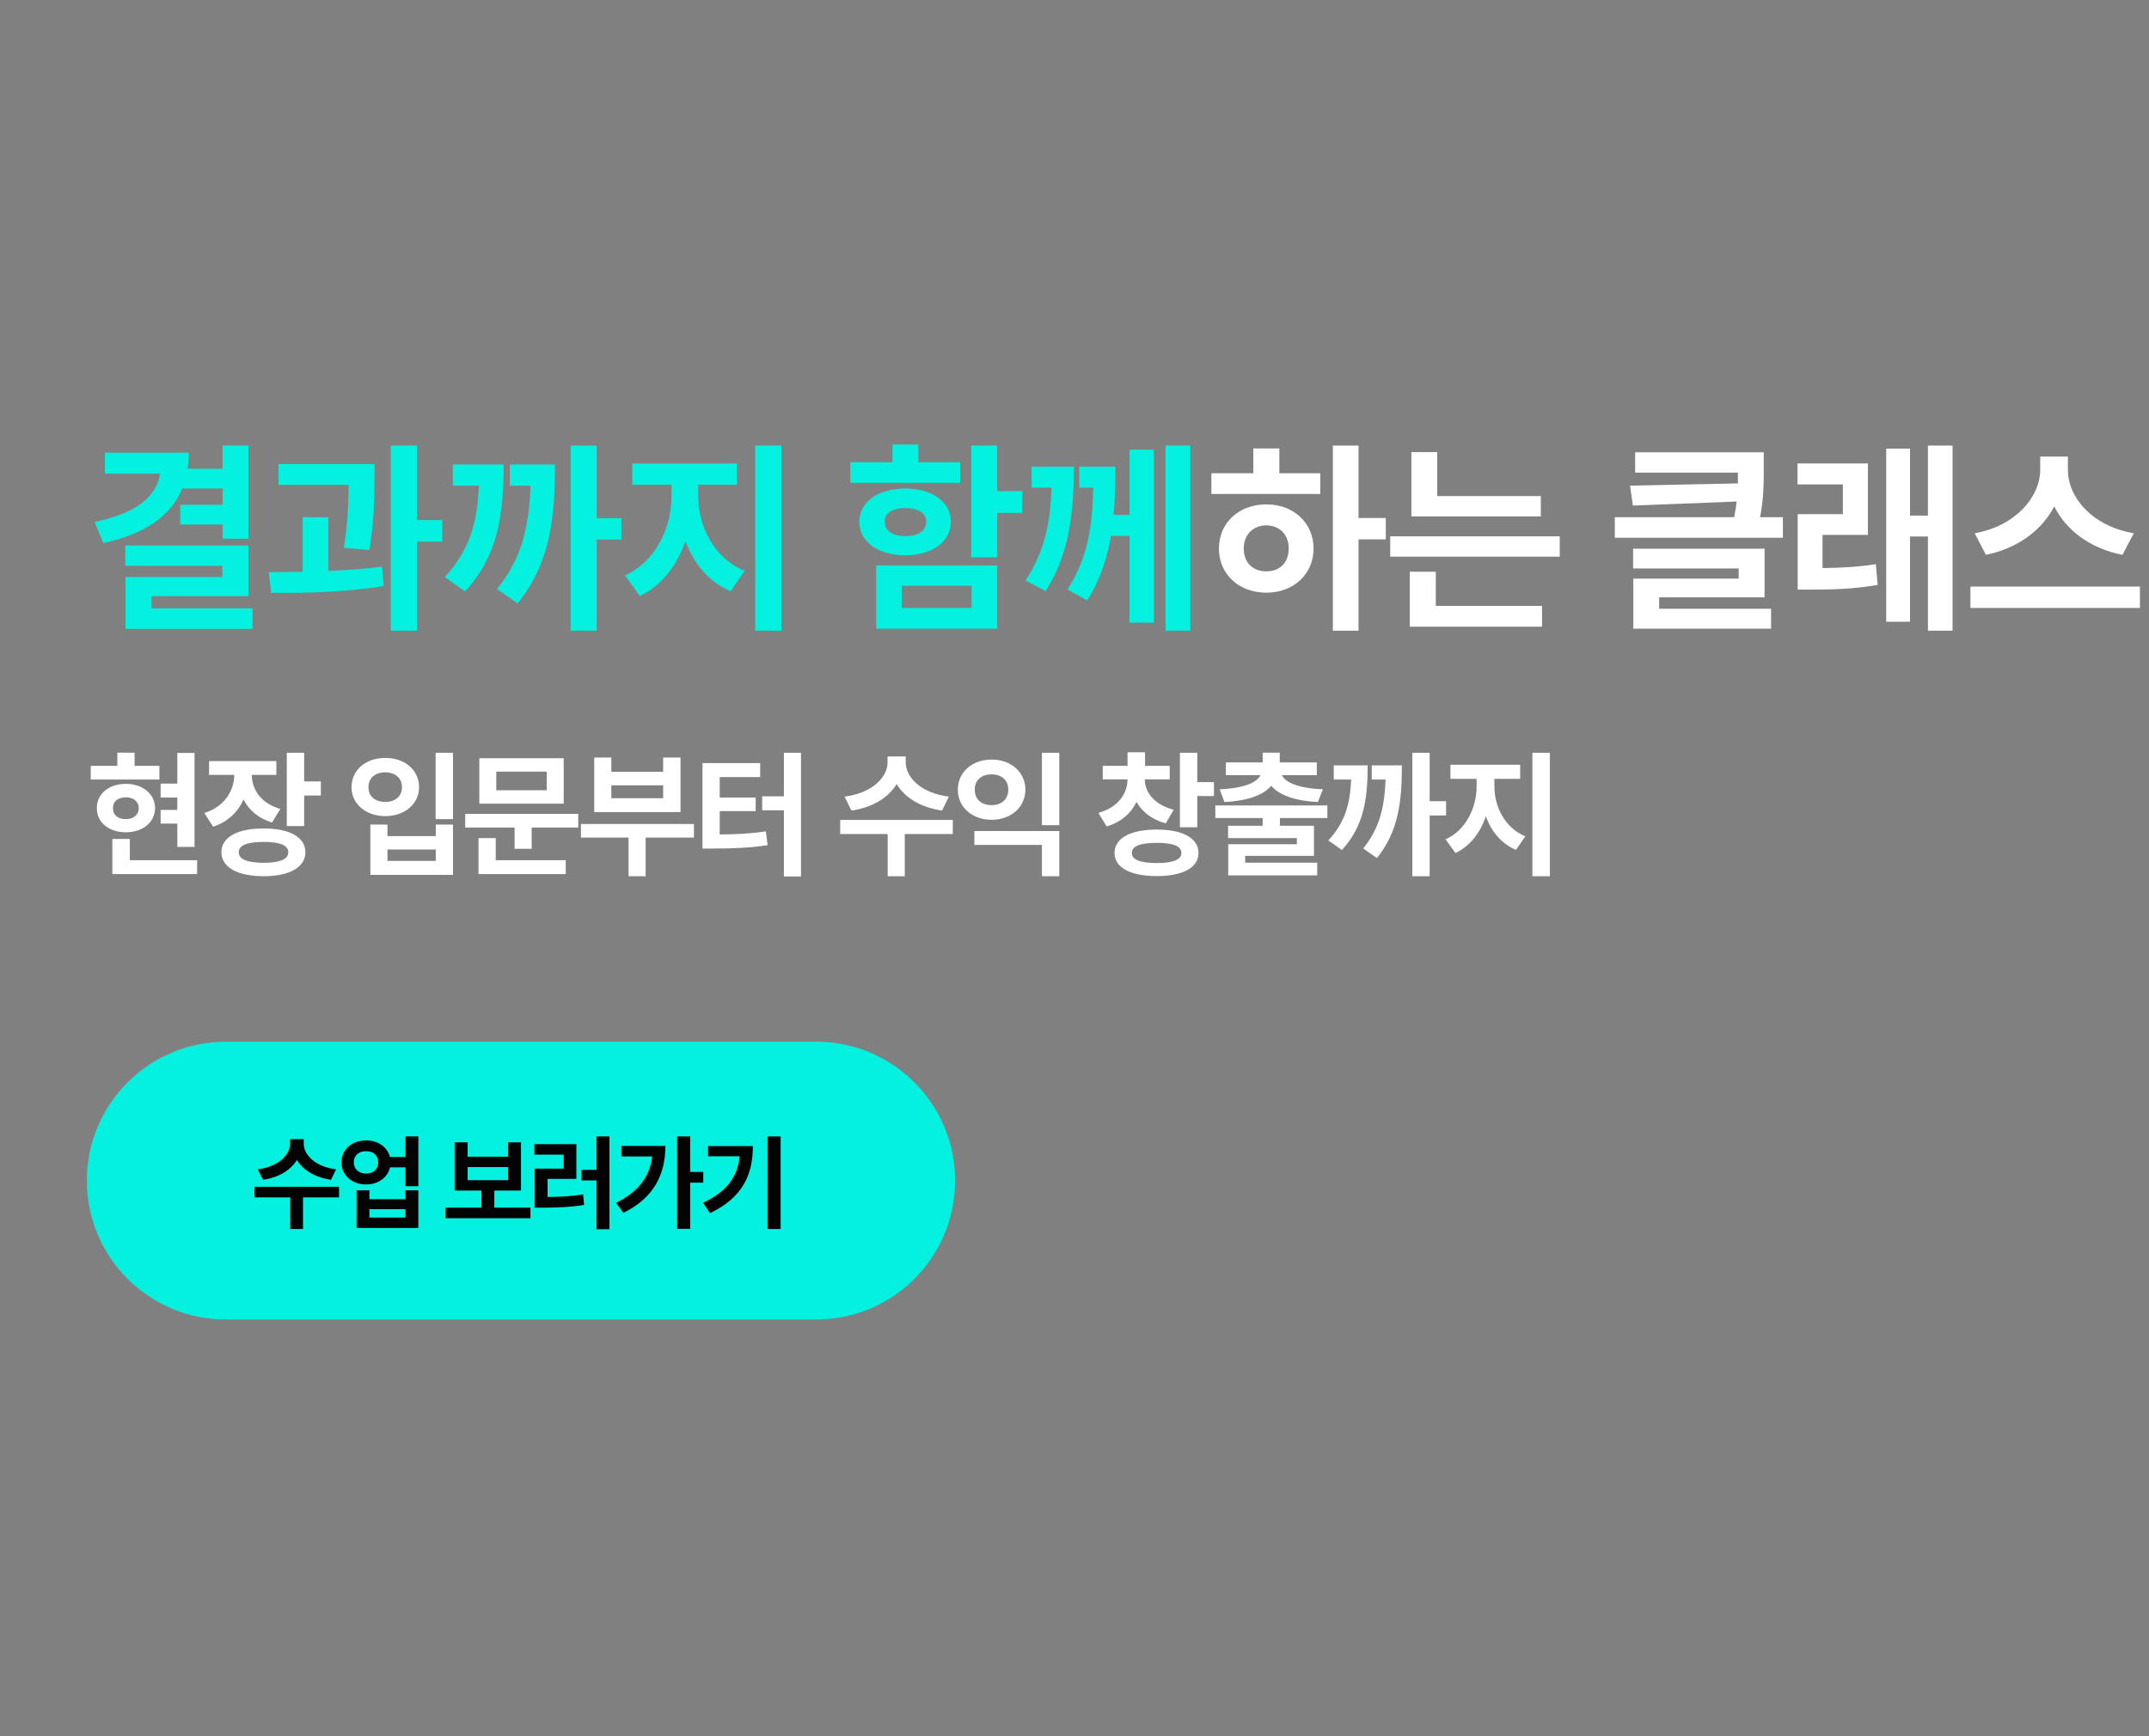
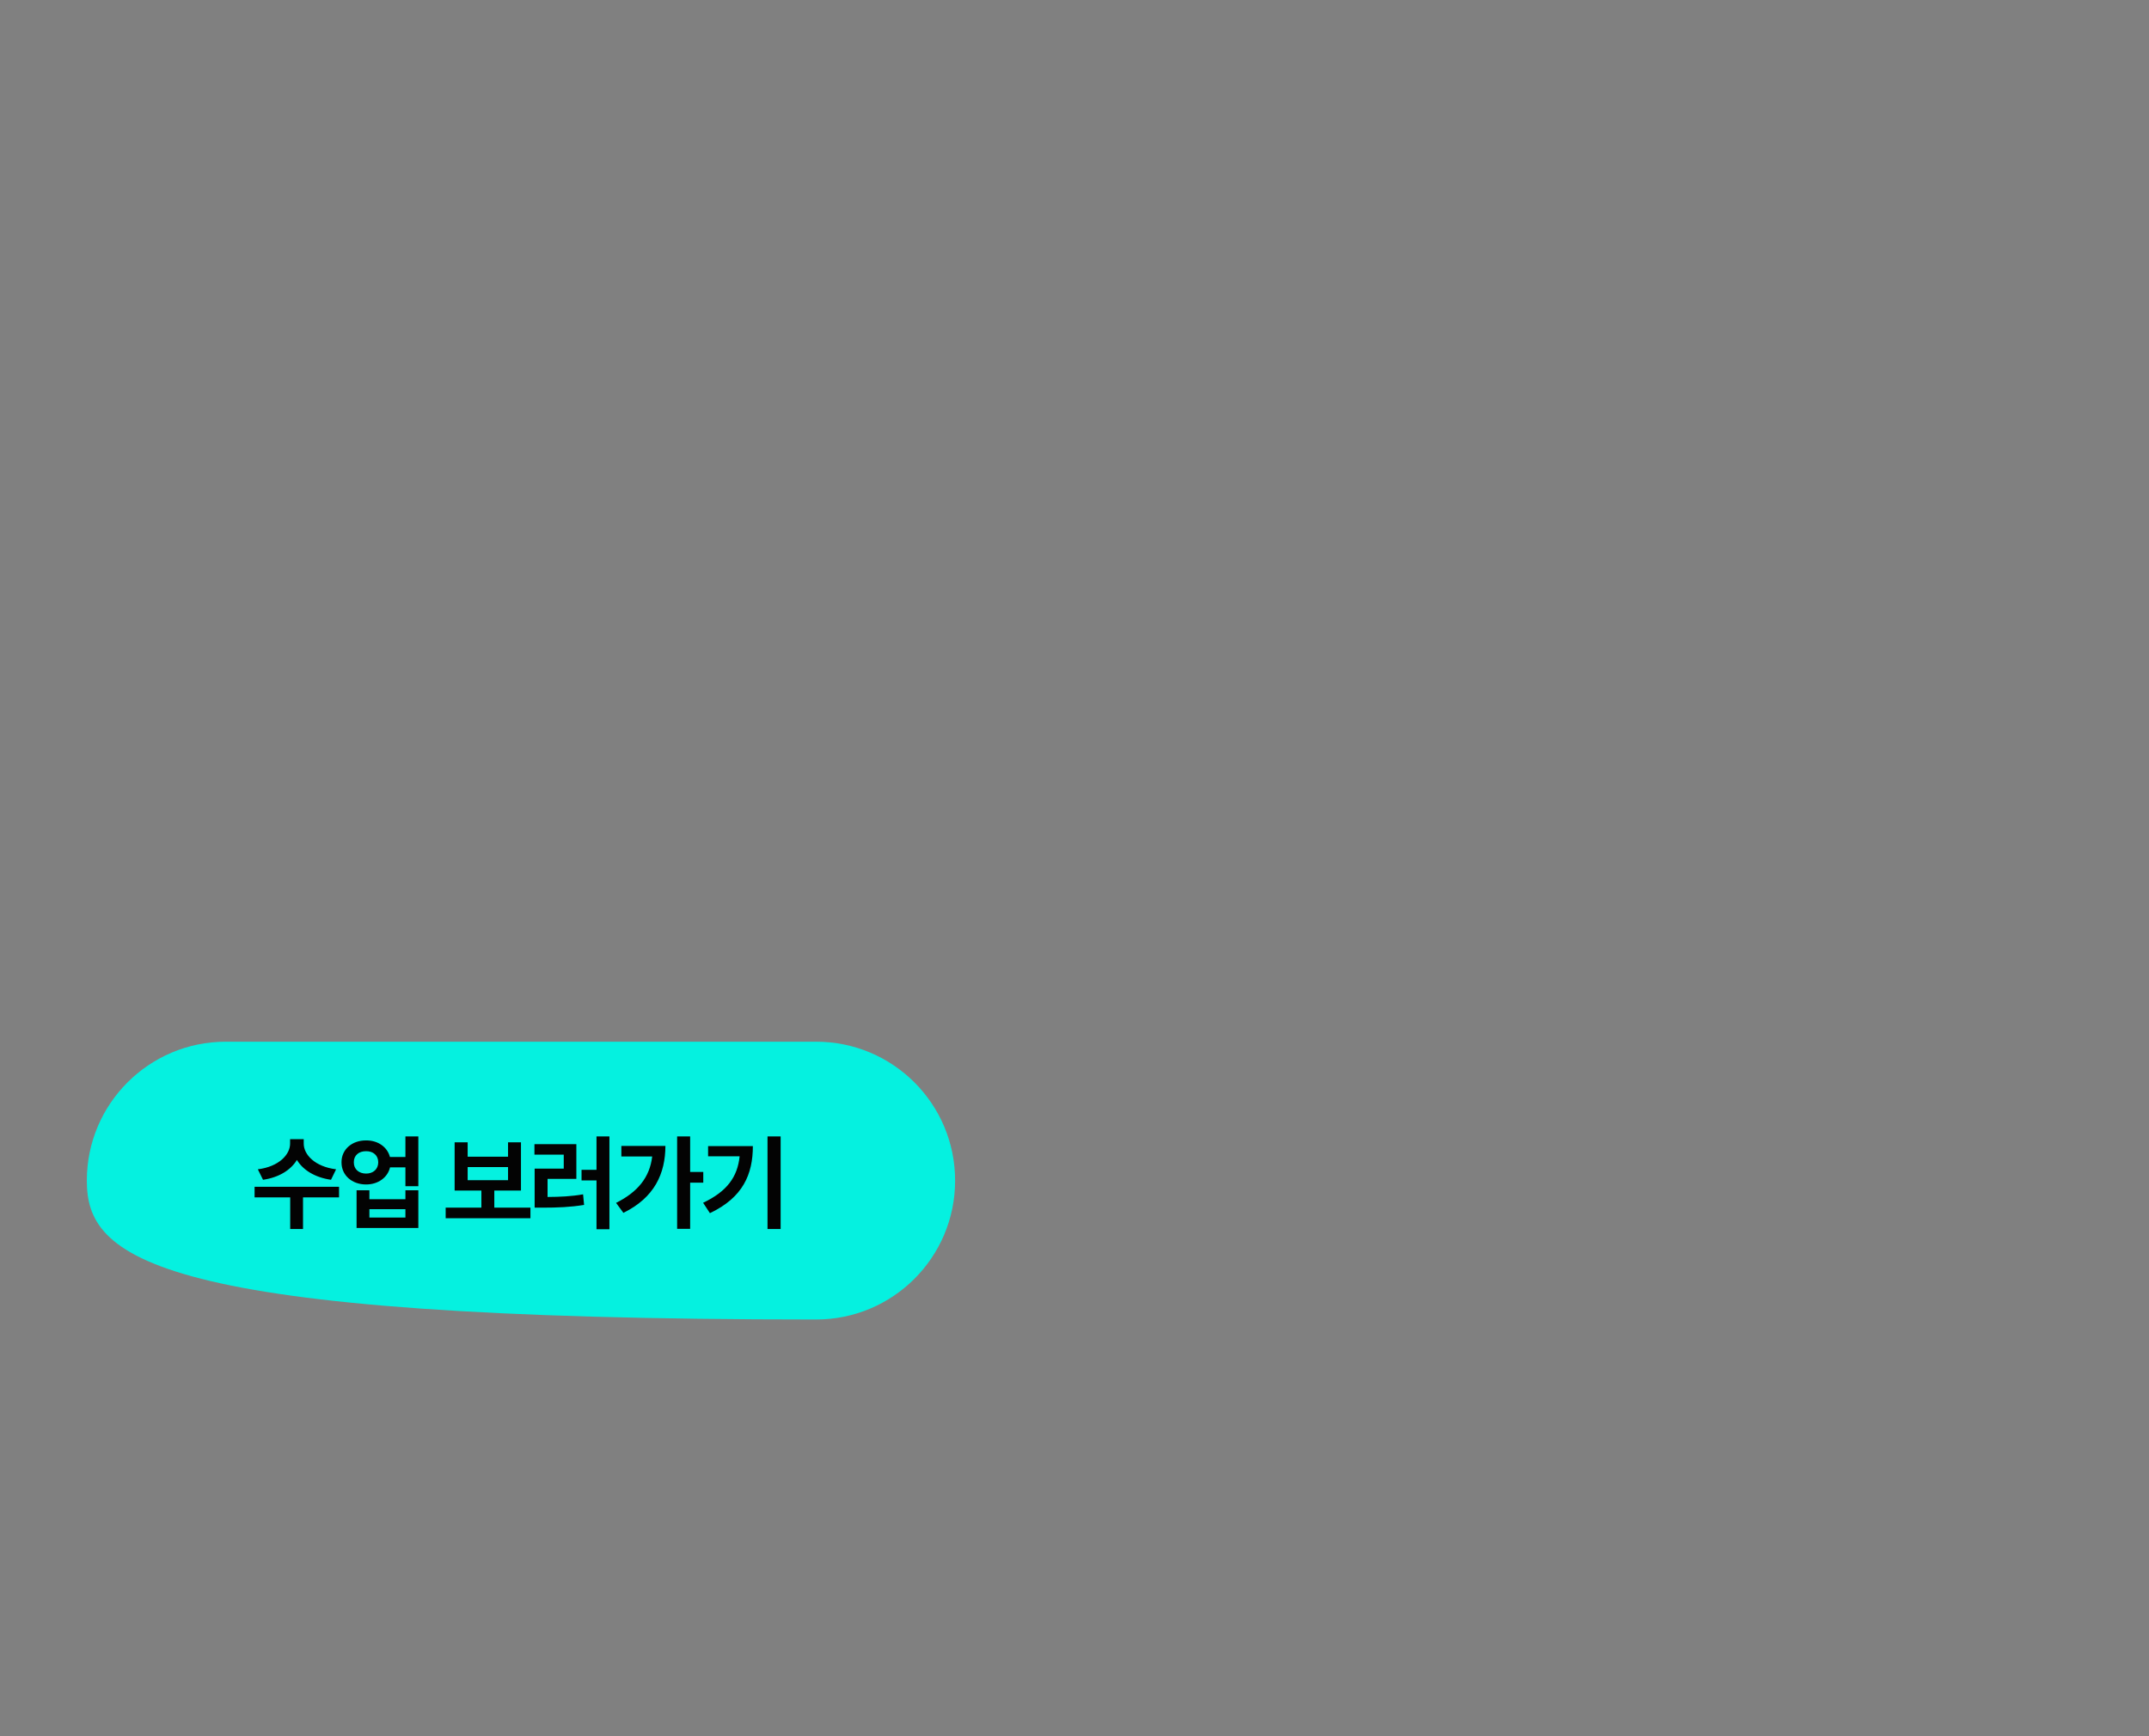
<svg xmlns="http://www.w3.org/2000/svg" width="495" height="400" viewBox="0 0 495 400" fill="none">
  <rect x="0" y="0" width="495" height="400" fill="#808080" stroke="none" />
-   <path d="M57.219 102.656V124.125H51.266V120.844H41.516V116.297H51.266V112.547H41.984C39.336 118.969 33.242 123.07 23.797 125.109L21.781 120.234C31.555 118.289 36.078 114.258 36.875 109.125H24.172V104.297H43.484C43.484 105.586 43.391 106.828 43.203 108H51.266V102.656H57.219ZM57.219 125.672V137.344H34.906V140.156H58.156V144.891H28.906V132.938H51.219V130.359H28.859V125.672H57.219ZM86.27 106.922V110.344C86.223 114.375 86.223 119.625 85.098 126.703L79.192 126.234C80.153 120.047 80.247 115.477 80.317 111.703H64.145V106.922H86.27ZM75.629 119.156V131.531C79.825 131.367 84.09 131.062 88.004 130.547L88.379 135C79.614 136.5 69.911 136.641 62.458 136.594L61.895 131.812C64.286 131.789 66.957 131.789 69.723 131.719V119.156H75.629ZM96.067 102.656V119.812H101.879V124.781H96.067V145.312H90.02V102.656H96.067ZM137.446 102.656V119.391H143.118V124.312H137.446V145.312H131.446V102.656H137.446ZM116.024 107.016C115.978 118.734 114.759 127.875 107.118 136.266L102.431 132.938C108.243 126.656 109.931 120.398 110.306 111.891H104.306V107.016H116.024ZM127.837 107.016C127.837 119.203 126.759 129.75 119.212 139.031L114.478 135.703C120.267 128.578 121.837 121.266 122.212 111.891H117.431V107.016H127.837ZM160.826 114.281C160.826 121.172 164.341 128.531 171.513 131.531L168.279 136.219C163.24 134.086 159.771 129.844 157.872 124.641C155.927 130.289 152.388 134.977 147.372 137.297L143.951 132.562C151.029 129.422 154.685 121.5 154.685 114.281V111.656H145.638V106.781H169.732V111.656H160.826V114.281ZM179.997 102.656V145.312H173.951V102.656H179.997ZM229.709 102.656V113.156H235.475V118.172H229.709V128.391H223.709V102.656H229.709ZM229.709 130.266V144.844H201.819V130.266H229.709ZM207.725 134.953V140.062H223.803V134.953H207.725ZM221.178 106.5V111.234H195.866V106.5H205.569V102.422H211.522V106.5H221.178ZM208.522 112.547C214.709 112.547 219.022 115.688 219.022 120.188C219.022 124.828 214.709 127.922 208.522 127.922C202.241 127.922 197.928 124.828 197.928 120.188C197.928 115.688 202.241 112.547 208.522 112.547ZM208.522 117.047C205.663 117.047 203.741 118.172 203.788 120.188C203.741 122.344 205.663 123.516 208.522 123.516C211.381 123.516 213.35 122.344 213.35 120.188C213.35 118.172 211.381 117.047 208.522 117.047ZM247.37 107.531C247.323 118.172 246.292 127.734 240.854 136.172L236.214 133.734C240.597 127.102 241.909 120.633 242.214 112.359H237.62V107.531H247.37ZM256.932 107.531C256.909 111.281 256.839 115.008 256.511 118.641H260.167V103.594H265.792V143.438H260.167V123.469H255.901C254.987 128.695 253.37 133.711 250.417 138.328L245.87 135.797C250.628 128.531 251.612 121.008 251.823 112.359H248.589V107.531H256.932ZM274.182 102.656V145.312H268.464V102.656H274.182Z" fill="#05F1E0" />
-   <path d="M312.922 102.656V119.344H319.203V124.266H312.922V145.312H307.016V102.656H312.922ZM304.109 109.031V113.812H279.031V109.031H288.688V103.312H294.688V109.031H304.109ZM291.688 116.203C297.922 116.203 302.562 120.422 302.562 126.375C302.562 132.328 297.922 136.547 291.688 136.547C285.406 136.547 280.766 132.328 280.766 126.375C280.766 120.422 285.406 116.203 291.688 116.203ZM291.688 121.031C288.688 121.078 286.484 123.094 286.484 126.375C286.484 129.703 288.688 131.672 291.688 131.625C294.688 131.672 296.844 129.703 296.844 126.375C296.844 123.094 294.688 121.078 291.688 121.031ZM354.911 114.281V118.969H325.098V104.156H331.051V114.281H354.911ZM359.27 123.562V128.25H320.223V123.562H359.27ZM355.192 139.594V144.375H324.723V131.719H330.723V139.594H355.192ZM406.263 104.203V107.906C406.263 111.258 406.263 114.82 405.419 119.156H410.669V123.891H371.951V119.156H399.466C399.701 117.867 399.865 116.672 400.029 115.547L376.122 116.484L375.466 111.891L400.31 111.375V108.891H376.638V104.203H406.263ZM406.451 126.422V137.625H382.169V140.25H407.951V144.844H376.216V133.312H400.497V130.969H376.169V126.422H406.451ZM430.252 106.781V123.234H419.799V130.875C423.853 130.828 427.721 130.664 432.08 129.984L432.502 134.766C426.924 135.703 422.33 135.844 417.033 135.844H414.08V118.453H424.486V111.609H414.033V106.781H430.252ZM449.752 102.656V145.312H444.08V123.609H439.955V143.25H434.471V103.359H439.955V118.781H444.08V102.656H449.752ZM476.319 108.281C476.319 114.516 481.85 121.219 491.506 122.859L488.881 127.828C481.452 126.352 475.92 122.18 473.178 116.672C470.342 122.133 464.811 126.328 457.428 127.828L454.85 122.859C464.319 121.172 469.897 114.469 469.944 108.281V105.188H476.319V108.281ZM492.913 135.141V140.062H453.866V135.141H492.913Z" fill="white" />
-   <path d="M44.812 173.469V195.125H40.844V189.75H37V186.594H40.844V183.75H37V180.531H40.844V173.469H44.812ZM36.719 176.438V179.594H20.906V176.438H27.031V173.406H31V176.438H36.719ZM28.969 180.594C32.875 180.594 35.688 182.906 35.719 186.188C35.688 189.469 32.875 191.75 28.969 191.75C25.094 191.75 22.281 189.469 22.312 186.188C22.281 182.906 25.094 180.594 28.969 180.594ZM28.969 183.688C27.219 183.719 26 184.594 26.031 186.188C26 187.812 27.219 188.719 28.969 188.719C30.688 188.719 31.938 187.812 31.969 186.188C31.938 184.594 30.688 183.719 28.969 183.688ZM45.406 198.188V201.375H25.875V193.281H29.906V198.188H45.406ZM63.656 175.344V178.531H58C58.031 181.844 60.016 185.047 64.562 186.375L62.656 189.5C59.516 188.547 57.344 186.641 56.094 184.188C54.828 187.062 52.516 189.344 49.094 190.469L47.062 187.312C51.781 185.828 53.906 182.141 53.969 178.531H48.156V175.344H63.656ZM70.062 173.438V180.031H73.906V183.281H70.062V190.312H66.062V173.438H70.062ZM60.75 190.875C66.656 190.844 70.344 192.875 70.344 196.344C70.344 199.812 66.656 201.875 60.75 201.875C54.719 201.875 51 199.812 51 196.344C51 192.875 54.719 190.844 60.75 190.875ZM60.75 193.969C57 193.969 54.969 194.75 55 196.344C54.969 197.969 57 198.781 60.75 198.781C64.438 198.781 66.406 197.969 66.406 196.344C66.406 194.75 64.438 193.969 60.75 193.969ZM104.344 173.438V188.719H100.344V173.438H104.344ZM89.25 189.969V192.625H100.375V189.969H104.344V201.562H85.312V189.969H89.25ZM89.25 198.344H100.375V195.719H89.25V198.344ZM88.75 174.625C93.188 174.594 96.531 177.375 96.531 181.375C96.531 185.25 93.188 188.031 88.75 188.031C84.312 188.031 80.969 185.25 80.969 181.375C80.969 177.375 84.312 174.594 88.75 174.625ZM88.75 177.938C86.469 177.938 84.844 179.219 84.875 181.375C84.844 183.5 86.469 184.75 88.75 184.75C90.969 184.75 92.594 183.5 92.594 181.375C92.594 179.219 90.969 177.938 88.75 177.938ZM133.188 187.5V190.656H122.469V195.562H118.531V190.656H107.156V187.5H133.188ZM129.844 174.688V185.156H110.406V174.688H129.844ZM114.312 177.781V182.062H125.938V177.781H114.312ZM130.312 198.188V201.375H110.219V193.094H114.188V198.188H130.312ZM159.844 189.844V192.969H148.719V201.875H144.781V192.969H133.812V189.844H159.844ZM140.812 174.531V177.812H152.75V174.531H156.75V187.094H136.875V174.531H140.812ZM140.812 183.906H152.75V180.938H140.812V183.906ZM184.5 173.438V201.938H180.562V186.688H175.562V183.469H180.562V173.438H184.5ZM175.094 175.812V179.031H165.781V183.75H174.062V186.875H165.781V192.25C169.719 192.219 172.875 192.078 176.406 191.531L176.812 194.719C172.656 195.344 168.938 195.5 164.062 195.5H161.812V175.812H175.094ZM208.625 175.656C208.625 179 212.031 182.719 218.562 183.531L217 186.75C212.031 186.031 208.391 183.734 206.531 180.656C204.656 183.734 201.047 186.031 196.125 186.75L194.531 183.531C201 182.719 204.438 179 204.438 175.656V174.281H208.625V175.656ZM219.469 188.906V192.156H208.406V201.875H204.469V192.156H193.531V188.906H219.469ZM244 191.469V201.875H240V194.656H224.438V191.469H244ZM244 173.438V190.125H240V173.438H244ZM228.406 175C232.844 174.969 236.188 177.906 236.188 181.906C236.188 186 232.844 188.875 228.406 188.875C223.969 188.875 220.625 186 220.625 181.906C220.625 177.906 223.969 174.969 228.406 175ZM228.406 178.406C226.125 178.406 224.5 179.688 224.531 181.906C224.5 184.188 226.125 185.5 228.406 185.5C230.625 185.5 232.25 184.188 232.25 181.906C232.25 179.688 230.625 178.406 228.406 178.406ZM269.438 176.438V179.562H263.688C263.719 182.484 265.781 185.359 270.344 186.562L268.531 189.688C265.312 188.844 263.062 187.031 261.781 184.75C260.531 187.359 258.25 189.422 254.906 190.406L253 187.281C257.594 186.016 259.688 182.797 259.719 179.562H254V176.438H259.719V173.312H263.75V176.438H269.438ZM275.781 173.438V180.188H279.625V183.406H275.781V190.594H271.781V173.438H275.781ZM266.469 191.125C272.406 191.125 276.062 193.094 276.062 196.531C276.062 199.906 272.406 201.844 266.469 201.844C260.406 201.844 256.719 199.906 256.719 196.531C256.719 193.094 260.406 191.125 266.469 191.125ZM266.469 194.188C262.688 194.188 260.688 194.906 260.719 196.531C260.688 198.062 262.688 198.844 266.469 198.844C270.156 198.844 272.125 198.062 272.125 196.531C272.125 194.906 270.156 194.188 266.469 194.188ZM305.75 185.562V188.469H294.812V190.25H302.656V197.188H286.812V198.75H303.406V201.688H282.906V194.5H298.719V193.094H282.875V190.25H290.844V188.469H279.938V185.562H305.75ZM294.781 173.406V175.656H303.312V178.594H295.281C296.062 180.25 298.969 181.609 304.719 181.844L303.562 184.781C298.281 184.531 294.625 183.188 292.812 181.031C291.016 183.188 287.344 184.531 282.031 184.781L280.938 181.844C286.641 181.609 289.531 180.25 290.344 178.594H282.375V175.656H290.844V173.406H294.781ZM329.312 173.438V184.594H333.094V187.875H329.312V201.875H325.312V173.438H329.312ZM315.031 176.344C315 184.156 314.188 190.25 309.094 195.844L305.969 193.625C309.844 189.438 310.969 185.266 311.219 179.594H307.219V176.344H315.031ZM322.906 176.344C322.906 184.469 322.188 191.5 317.156 197.688L314 195.469C317.859 190.719 318.906 185.844 319.156 179.594H315.969V176.344H322.906ZM344.219 181.188C344.219 185.781 346.562 190.688 351.344 192.688L349.188 195.812C345.828 194.391 343.516 191.562 342.25 188.094C340.953 191.859 338.594 194.984 335.25 196.531L332.969 193.375C337.688 191.281 340.125 186 340.125 181.188V179.438H334.094V176.188H350.156V179.438H344.219V181.188ZM357 173.438V201.875H352.969V173.438H357Z" fill="white" />
-   <path d="M20 272C20 254.327 34.327 240 52 240H188C205.673 240 220 254.327 220 272C220 289.673 205.673 304 188 304H52C34.327 304 20 289.673 20 272Z" fill="#05F1E0" />
+   <path d="M20 272C20 254.327 34.327 240 52 240H188C205.673 240 220 254.327 220 272C220 289.673 205.673 304 188 304C34.327 304 20 289.673 20 272Z" fill="#05F1E0" />
  <path d="M69.961 263.492C69.961 266 72.516 268.789 77.414 269.398L76.242 271.812C72.516 271.273 69.785 269.551 68.391 267.242C66.984 269.551 64.277 271.273 60.586 271.812L59.391 269.398C64.242 268.789 66.82 266 66.82 263.492V262.461H69.961V263.492ZM78.094 273.43V275.867H69.797V283.156H66.844V275.867H58.641V273.43H78.094ZM84.336 262.742C87.066 262.719 89.234 264.277 89.82 266.562H93.383V261.828H96.359V273.289H93.383V268.953H89.844C89.281 271.297 87.09 272.891 84.336 272.891C81.055 272.891 78.641 270.758 78.664 267.781C78.641 264.852 81.055 262.719 84.336 262.742ZM84.336 265.227C82.672 265.203 81.477 266.188 81.5 267.781C81.477 269.375 82.672 270.383 84.336 270.383C85.953 270.383 87.125 269.375 87.125 267.781C87.125 266.188 85.953 265.203 84.336 265.227ZM85.086 274.227V276.289H93.383V274.227H96.359V282.922H82.133V274.227H85.086ZM85.086 280.508H93.383V278.586H85.086V280.508ZM122.18 278.234V280.672H102.656V278.234H110.883V274.297H104.719V263.188H107.719V266.492H117.023V263.188H120V274.297H113.859V278.234H122.18ZM107.719 271.906H117.023V268.883H107.719V271.906ZM140.375 261.828V283.203H137.398V271.953H133.953V269.516H137.398V261.828H140.375ZM132.758 263.609V271.602H126.125V275.773C129.066 275.75 131.562 275.645 134.305 275.164L134.539 277.602C131.375 278.117 128.469 278.234 124.906 278.234H123.148V269.234H129.852V266.023H123.102V263.609H132.758ZM158.969 261.828V270.008H161.992V272.469H158.969V283.109H155.969V261.828H158.969ZM153.273 264.008C153.25 270.383 150.766 275.914 143.594 279.43L141.906 277.133C146.957 274.602 149.664 271.203 150.227 266.445H143.125V264.008H153.273ZM179.812 261.828V283.156H176.789V261.828H179.812ZM173.414 264.055C173.414 270.523 171.141 275.891 163.523 279.5L161.953 277.109C167.461 274.508 169.887 271.133 170.367 266.398H163.102V264.055H173.414Z" fill="#030303" />
</svg>